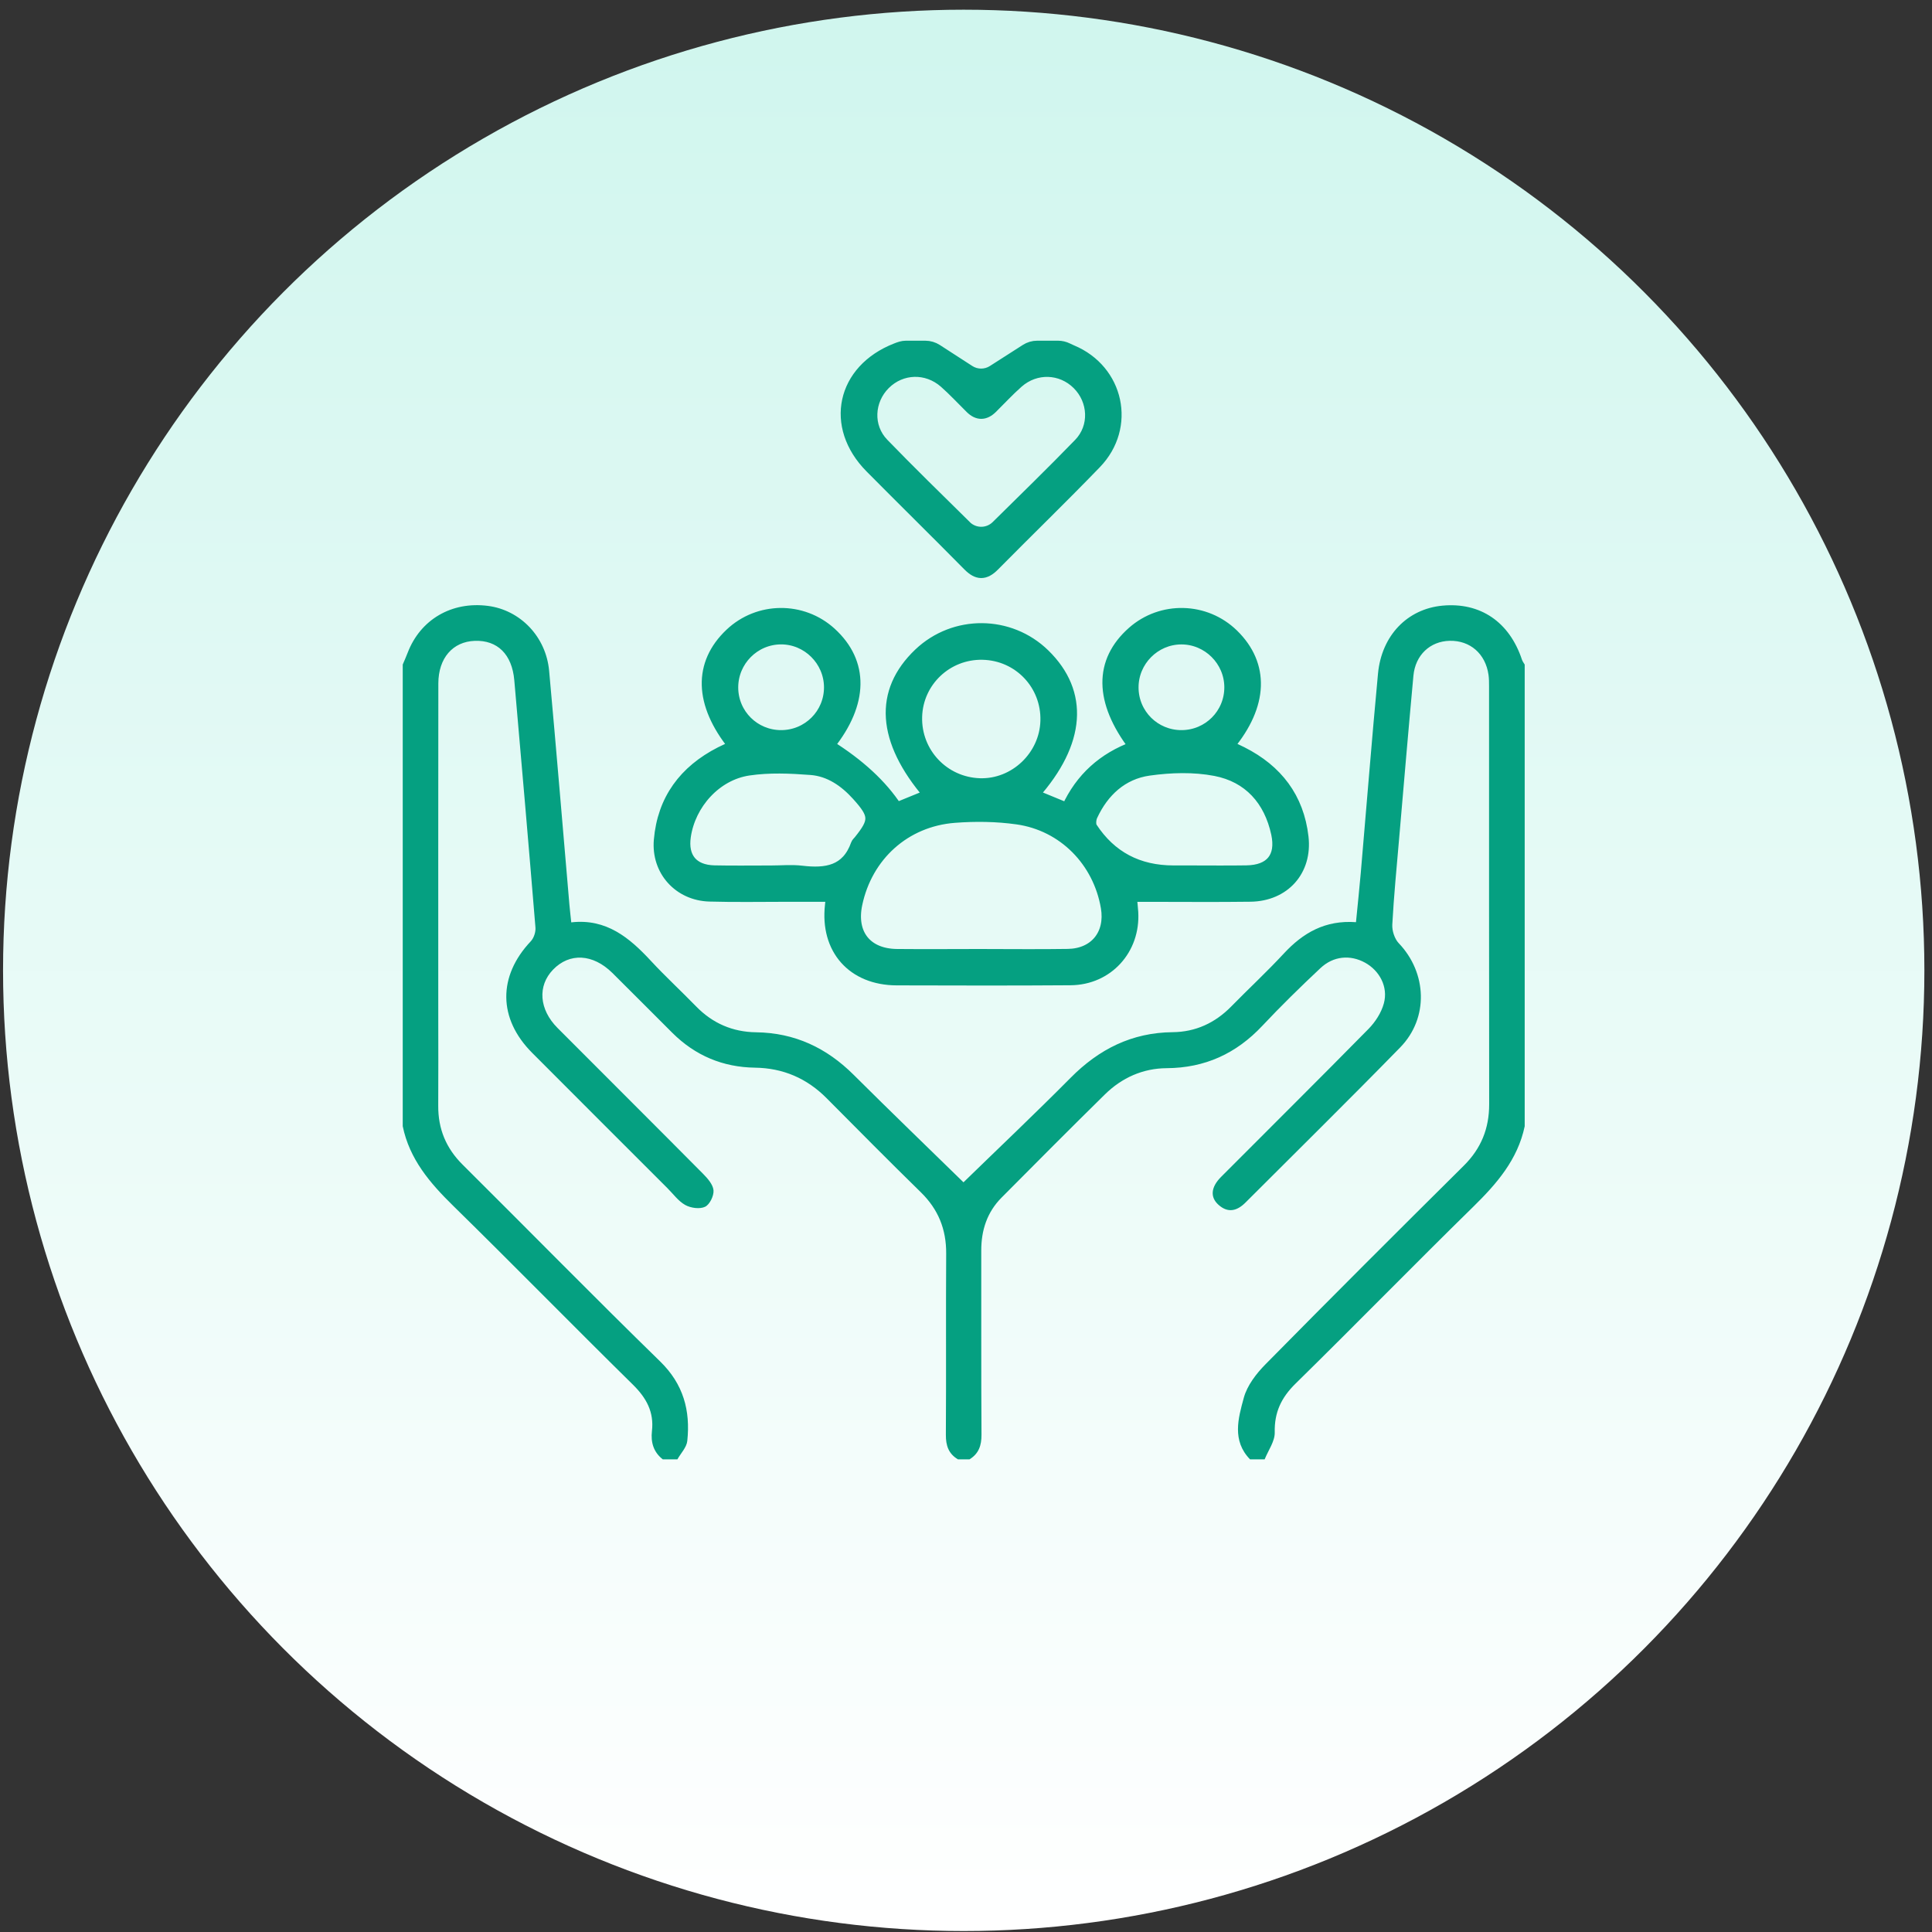
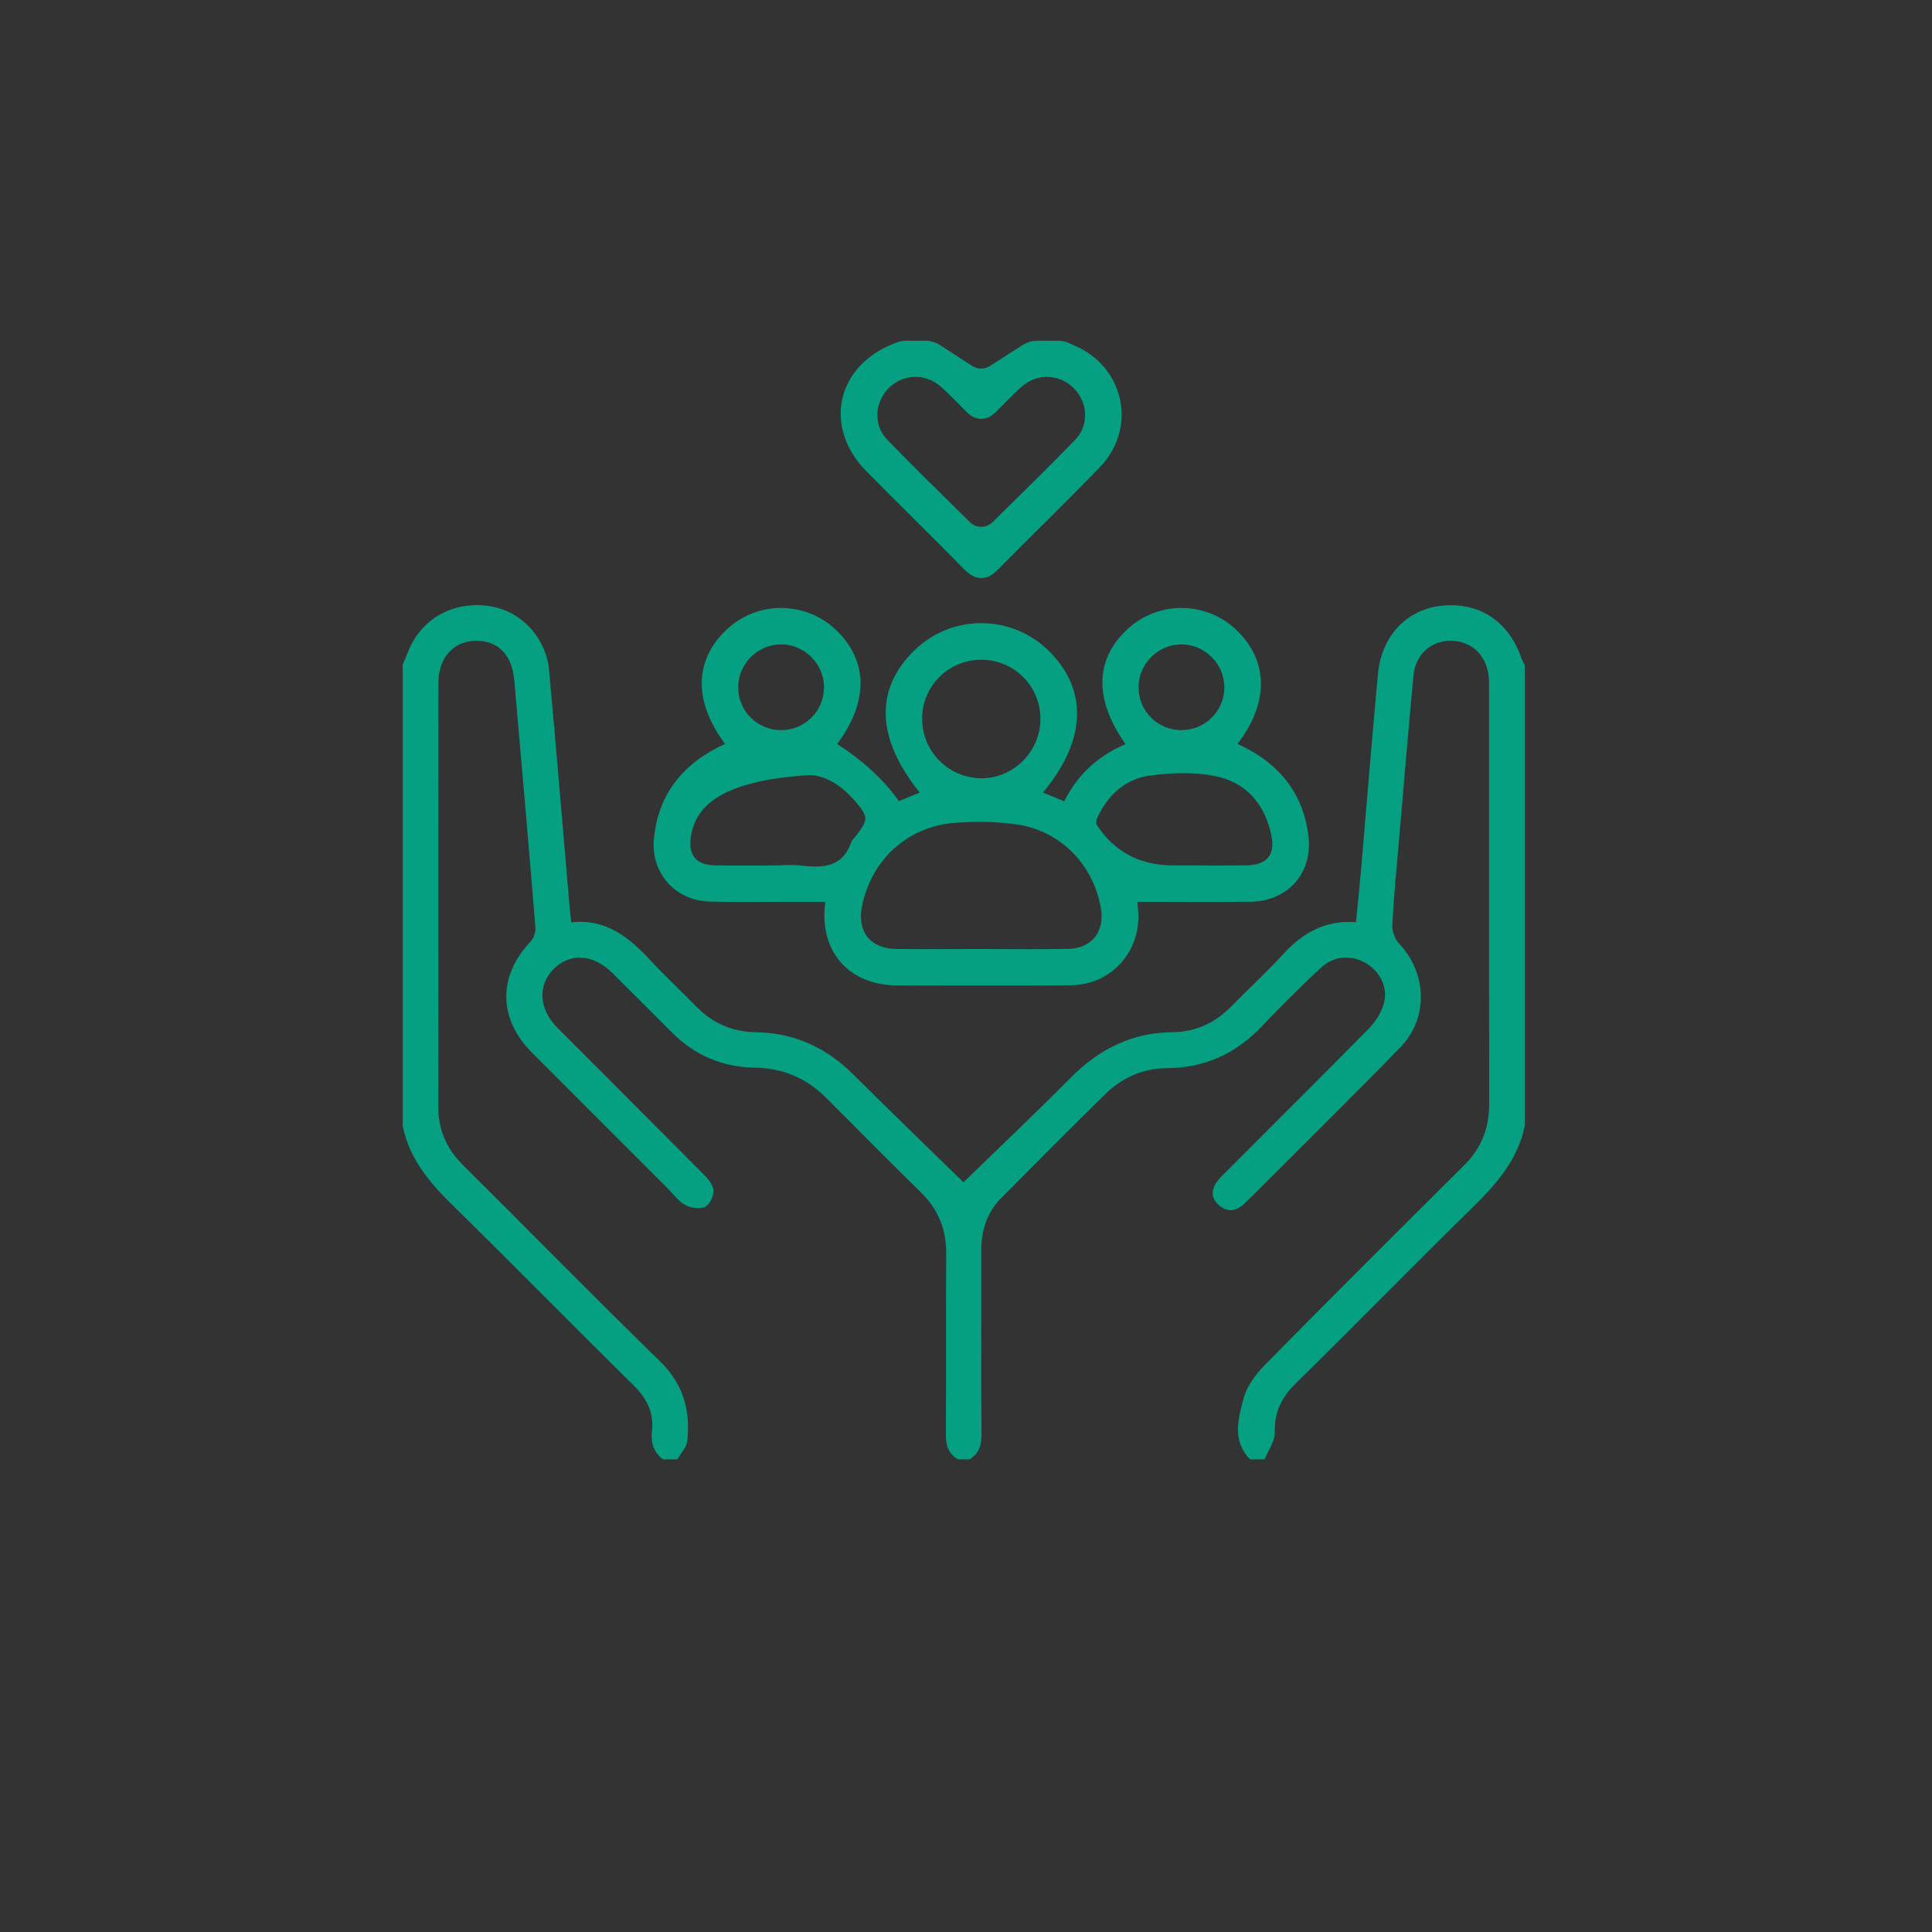
<svg xmlns="http://www.w3.org/2000/svg" fill="none" viewBox="0 0 181 181" height="181" width="181">
  <rect x="0" y="0" width="181" height="181" fill="#333333" stroke="none" />
-   <circle fill="url(#paint0_linear_112_5)" r="90" cy="90.909" cx="90.286" />
  <path fill="#05A081" d="M89.742 136.716C88.862 136.194 88.607 135.424 88.614 134.416C88.651 128.758 88.607 123.103 88.643 117.445C88.658 115.167 87.902 113.295 86.267 111.696C83.299 108.794 80.379 105.84 77.455 102.898C75.597 101.025 73.37 100.062 70.727 100.025C67.715 99.981 65.131 98.893 62.991 96.765C61.115 94.9 59.257 93.016 57.373 91.154C55.548 89.351 53.361 89.238 51.814 90.84C50.346 92.359 50.499 94.564 52.233 96.305C56.775 100.861 61.334 105.399 65.864 109.965C66.295 110.4 66.802 110.977 66.846 111.52C66.886 112.032 66.489 112.853 66.054 113.057C65.561 113.295 64.718 113.178 64.203 112.893C63.55 112.532 63.072 111.853 62.52 111.305C58.293 107.081 54.062 102.858 49.846 98.627C46.659 95.425 46.637 91.457 49.725 88.186C50.014 87.88 50.2 87.314 50.164 86.891C49.528 79.166 48.86 71.442 48.181 63.721C47.966 61.293 46.597 59.961 44.48 60.038C42.421 60.111 41.07 61.648 41.066 64.031C41.052 74.431 41.059 84.835 41.059 95.236C41.059 98.017 41.074 100.803 41.056 103.584C41.041 105.753 41.782 107.56 43.33 109.1C49.51 115.24 55.61 121.464 61.849 127.55C64.028 129.674 64.689 132.149 64.389 134.993C64.328 135.595 63.783 136.147 63.462 136.72H62.093C61.221 136.041 60.958 135.121 61.078 134.066C61.283 132.288 60.56 130.967 59.297 129.725C53.653 124.173 48.116 118.511 42.461 112.97C40.278 110.831 38.361 108.596 37.73 105.508C37.73 91.092 37.73 76.673 37.73 62.257C37.887 61.888 38.051 61.523 38.194 61.147C39.391 58.033 42.319 56.325 45.714 56.763C48.74 57.154 51.153 59.643 51.445 62.841C52.113 70.15 52.715 77.461 53.347 84.773C53.391 85.266 53.449 85.759 53.518 86.412C56.804 86.036 58.965 87.847 60.976 90.015C62.338 91.487 63.82 92.848 65.218 94.287C66.762 95.874 68.642 96.681 70.836 96.71C74.45 96.758 77.436 98.163 79.977 100.697C83.427 104.132 86.931 107.509 90.264 110.765C93.528 107.589 96.966 104.336 100.296 100.978C102.961 98.287 106.042 96.736 109.871 96.7C112.014 96.678 113.843 95.831 115.354 94.287C116.982 92.626 118.691 91.041 120.271 89.336C122.071 87.394 124.144 86.186 127.036 86.394C127.189 84.814 127.353 83.295 127.485 81.773C128.025 75.552 128.514 69.328 129.098 63.111C129.438 59.523 131.854 57.051 135.129 56.741C138.681 56.405 141.415 58.264 142.587 61.808C142.641 61.969 142.758 62.111 142.842 62.261V105.515C142.185 108.64 140.228 110.893 138.016 113.061C132.424 118.54 126.955 124.144 121.37 129.627C120.038 130.937 119.381 132.314 119.424 134.197C119.443 135.03 118.815 135.88 118.479 136.72H117.11C115.398 134.96 116.004 132.865 116.526 130.952C116.84 129.795 117.701 128.681 118.57 127.802C124.718 121.563 130.916 115.375 137.137 109.206C138.761 107.593 139.517 105.72 139.513 103.453C139.495 90.406 139.506 77.359 139.502 64.309C139.502 63.944 139.502 63.575 139.451 63.217C139.17 61.246 137.724 59.99 135.811 60.034C133.982 60.078 132.599 61.359 132.416 63.308C131.946 68.394 131.515 73.482 131.077 78.571C130.847 81.251 130.584 83.93 130.438 86.617C130.405 87.194 130.65 87.949 131.04 88.362C133.694 91.136 133.869 95.371 131.179 98.127C126.4 103.022 121.52 107.823 116.683 112.663C115.898 113.448 115.047 113.674 114.157 112.875C113.357 112.159 113.438 111.221 114.398 110.257C119.001 105.636 123.637 101.044 128.211 96.393C128.854 95.739 129.416 94.863 129.649 93.995C130.066 92.458 129.241 90.932 127.883 90.187C126.503 89.431 124.926 89.552 123.703 90.702C121.841 92.45 120.012 94.239 118.263 96.101C115.818 98.704 112.894 100.051 109.294 100.073C107.075 100.087 105.103 100.967 103.515 102.529C100.263 105.727 97.047 108.961 93.831 112.199C92.473 113.565 91.925 115.259 91.929 117.168C91.94 122.917 91.914 128.663 91.951 134.413C91.958 135.42 91.695 136.19 90.826 136.72H89.731L89.742 136.716Z" />
  <path stroke="#05A081" fill="#05A081" d="M99.119 32.418C99.433 32.418 99.74 32.491 100.021 32.63C100.156 32.699 100.291 32.761 100.433 32.82C104.81 34.645 105.986 40 102.678 43.424C99.546 46.666 96.305 49.802 93.136 53.011C92.275 53.879 91.563 53.865 90.708 52.999C87.668 49.919 84.583 46.889 81.538 43.815C77.698 39.938 78.852 34.63 83.948 32.644C84.247 32.524 84.55 32.418 84.875 32.418H86.682C87.073 32.418 87.452 32.531 87.781 32.743L90.818 34.707C91.482 35.138 92.34 35.141 93.008 34.711L96.093 32.736C96.414 32.528 96.79 32.418 97.177 32.418H99.119ZM90.504 49.269C91.293 50.046 92.559 50.046 93.348 49.269C95.969 46.684 98.564 44.158 101.083 41.559C102.613 39.978 102.459 37.514 100.944 36.007C99.415 34.484 97.038 34.393 95.381 35.849C94.527 36.602 93.757 37.441 92.946 38.241C92.275 38.901 91.592 38.912 90.916 38.244C90.106 37.445 89.332 36.605 88.478 35.853C86.813 34.393 84.441 34.477 82.915 35.999C81.392 37.514 81.239 39.971 82.769 41.548C85.287 44.151 87.883 46.677 90.504 49.261V49.269Z" />
-   <path stroke="#05A081" fill="#05A081" d="M77.871 83.985C76.429 83.985 75.071 83.985 73.716 83.985C71.3 83.985 68.88 84.032 66.467 83.963C63.594 83.879 61.509 81.576 61.754 78.71C62.082 74.895 64.101 72.19 67.481 70.463C67.879 70.259 68.288 70.084 68.712 69.887C65.517 65.922 65.43 62.173 68.409 59.355C71.048 56.858 75.173 56.822 77.856 59.267C80.919 62.06 80.864 65.875 77.703 69.828C80.521 71.593 82.626 73.54 84.018 75.669C84.993 75.271 85.982 74.866 86.986 74.457C82.624 69.357 82.332 64.787 86.099 61.209C89.403 58.074 94.597 58.11 97.857 61.286C101.555 64.889 101.219 69.576 96.879 74.446C97.883 74.859 98.868 75.264 99.949 75.709C101.234 72.891 103.355 70.996 106.235 69.945C102.993 65.689 102.972 61.954 106.1 59.191C108.82 56.789 112.945 56.895 115.544 59.435C118.446 62.272 118.326 66.057 115.146 69.883C115.569 70.08 115.975 70.259 116.369 70.46C119.658 72.121 121.669 74.731 122.089 78.421C122.451 81.579 120.341 83.934 117.15 83.978C113.96 84.021 110.765 83.989 107.575 83.989C107.082 83.989 106.589 83.989 106.001 83.989C106.056 84.573 106.111 85.011 106.137 85.452C106.348 88.95 103.789 91.779 100.292 91.804C94.868 91.844 89.439 91.83 84.011 91.815C79.864 91.804 77.32 88.924 77.787 84.806C77.812 84.591 77.831 84.376 77.871 83.989V83.985ZM91.973 89.409C94.663 89.409 97.357 89.442 100.048 89.399C102.577 89.358 104.056 87.508 103.632 85.014C102.899 80.703 99.62 77.341 95.284 76.735C93.36 76.465 91.363 76.439 89.421 76.589C84.785 76.947 81.237 80.185 80.287 84.704C79.7 87.493 81.189 89.38 84.037 89.406C86.683 89.431 89.326 89.409 91.973 89.406V89.409ZM72.249 81.583C73.206 81.583 74.173 81.488 75.115 81.601C77.385 81.871 79.327 81.594 80.211 79.09C80.255 78.969 80.371 78.871 80.459 78.765C81.974 76.888 81.963 76.363 80.291 74.512C79.127 73.223 77.71 72.241 75.972 72.106C74.038 71.957 72.048 71.873 70.139 72.157C67.08 72.61 64.663 75.326 64.222 78.363C63.933 80.334 64.912 81.525 66.923 81.572C68.697 81.612 70.475 81.579 72.249 81.583ZM111.459 81.579C113.233 81.579 115.011 81.601 116.785 81.572C119.023 81.535 120.06 80.298 119.589 78.1C118.913 74.965 116.982 72.803 113.857 72.201C111.85 71.814 109.674 71.88 107.633 72.168C105.151 72.522 103.384 74.147 102.325 76.439C102.183 76.75 102.143 77.275 102.311 77.531C104.085 80.232 106.634 81.582 109.959 81.579C110.459 81.579 110.959 81.579 111.459 81.579ZM92.057 61.312C88.731 61.242 85.982 63.845 85.891 67.149C85.796 70.522 88.428 73.307 91.801 73.409C95.057 73.508 97.876 70.829 97.97 67.543C98.069 64.155 95.437 61.385 92.057 61.312ZM110.696 68.901C113.2 68.894 115.208 66.879 115.201 64.382C115.193 61.899 113.145 59.866 110.667 59.873C108.188 59.881 106.158 61.929 106.166 64.411C106.173 66.908 108.188 68.908 110.696 68.901ZM73.191 68.901C75.695 68.894 77.707 66.875 77.696 64.378C77.685 61.896 75.633 59.859 73.162 59.87C70.676 59.881 68.657 61.921 68.661 64.411C68.668 66.908 70.683 68.908 73.191 68.901Z" />
+   <path stroke="#05A081" fill="#05A081" d="M77.871 83.985C76.429 83.985 75.071 83.985 73.716 83.985C71.3 83.985 68.88 84.032 66.467 83.963C63.594 83.879 61.509 81.576 61.754 78.71C62.082 74.895 64.101 72.19 67.481 70.463C67.879 70.259 68.288 70.084 68.712 69.887C65.517 65.922 65.43 62.173 68.409 59.355C71.048 56.858 75.173 56.822 77.856 59.267C80.919 62.06 80.864 65.875 77.703 69.828C80.521 71.593 82.626 73.54 84.018 75.669C84.993 75.271 85.982 74.866 86.986 74.457C82.624 69.357 82.332 64.787 86.099 61.209C89.403 58.074 94.597 58.11 97.857 61.286C101.555 64.889 101.219 69.576 96.879 74.446C97.883 74.859 98.868 75.264 99.949 75.709C101.234 72.891 103.355 70.996 106.235 69.945C102.993 65.689 102.972 61.954 106.1 59.191C108.82 56.789 112.945 56.895 115.544 59.435C118.446 62.272 118.326 66.057 115.146 69.883C115.569 70.08 115.975 70.259 116.369 70.46C119.658 72.121 121.669 74.731 122.089 78.421C122.451 81.579 120.341 83.934 117.15 83.978C113.96 84.021 110.765 83.989 107.575 83.989C107.082 83.989 106.589 83.989 106.001 83.989C106.056 84.573 106.111 85.011 106.137 85.452C106.348 88.95 103.789 91.779 100.292 91.804C94.868 91.844 89.439 91.83 84.011 91.815C79.864 91.804 77.32 88.924 77.787 84.806C77.812 84.591 77.831 84.376 77.871 83.989V83.985ZM91.973 89.409C94.663 89.409 97.357 89.442 100.048 89.399C102.577 89.358 104.056 87.508 103.632 85.014C102.899 80.703 99.62 77.341 95.284 76.735C93.36 76.465 91.363 76.439 89.421 76.589C84.785 76.947 81.237 80.185 80.287 84.704C79.7 87.493 81.189 89.38 84.037 89.406C86.683 89.431 89.326 89.409 91.973 89.406V89.409ZM72.249 81.583C73.206 81.583 74.173 81.488 75.115 81.601C77.385 81.871 79.327 81.594 80.211 79.09C80.255 78.969 80.371 78.871 80.459 78.765C81.974 76.888 81.963 76.363 80.291 74.512C79.127 73.223 77.71 72.241 75.972 72.106C67.08 72.61 64.663 75.326 64.222 78.363C63.933 80.334 64.912 81.525 66.923 81.572C68.697 81.612 70.475 81.579 72.249 81.583ZM111.459 81.579C113.233 81.579 115.011 81.601 116.785 81.572C119.023 81.535 120.06 80.298 119.589 78.1C118.913 74.965 116.982 72.803 113.857 72.201C111.85 71.814 109.674 71.88 107.633 72.168C105.151 72.522 103.384 74.147 102.325 76.439C102.183 76.75 102.143 77.275 102.311 77.531C104.085 80.232 106.634 81.582 109.959 81.579C110.459 81.579 110.959 81.579 111.459 81.579ZM92.057 61.312C88.731 61.242 85.982 63.845 85.891 67.149C85.796 70.522 88.428 73.307 91.801 73.409C95.057 73.508 97.876 70.829 97.97 67.543C98.069 64.155 95.437 61.385 92.057 61.312ZM110.696 68.901C113.2 68.894 115.208 66.879 115.201 64.382C115.193 61.899 113.145 59.866 110.667 59.873C108.188 59.881 106.158 61.929 106.166 64.411C106.173 66.908 108.188 68.908 110.696 68.901ZM73.191 68.901C75.695 68.894 77.707 66.875 77.696 64.378C77.685 61.896 75.633 59.859 73.162 59.87C70.676 59.881 68.657 61.921 68.661 64.411C68.668 66.908 70.683 68.908 73.191 68.901Z" />
  <defs>
    <linearGradient gradientUnits="userSpaceOnUse" y2="180.909" x2="90.286" y1="0.909" x1="90.286" id="paint0_linear_112_5">
      <stop stop-color="#D0F6EE" />
      <stop stop-color="white" offset="1" />
    </linearGradient>
  </defs>
</svg>